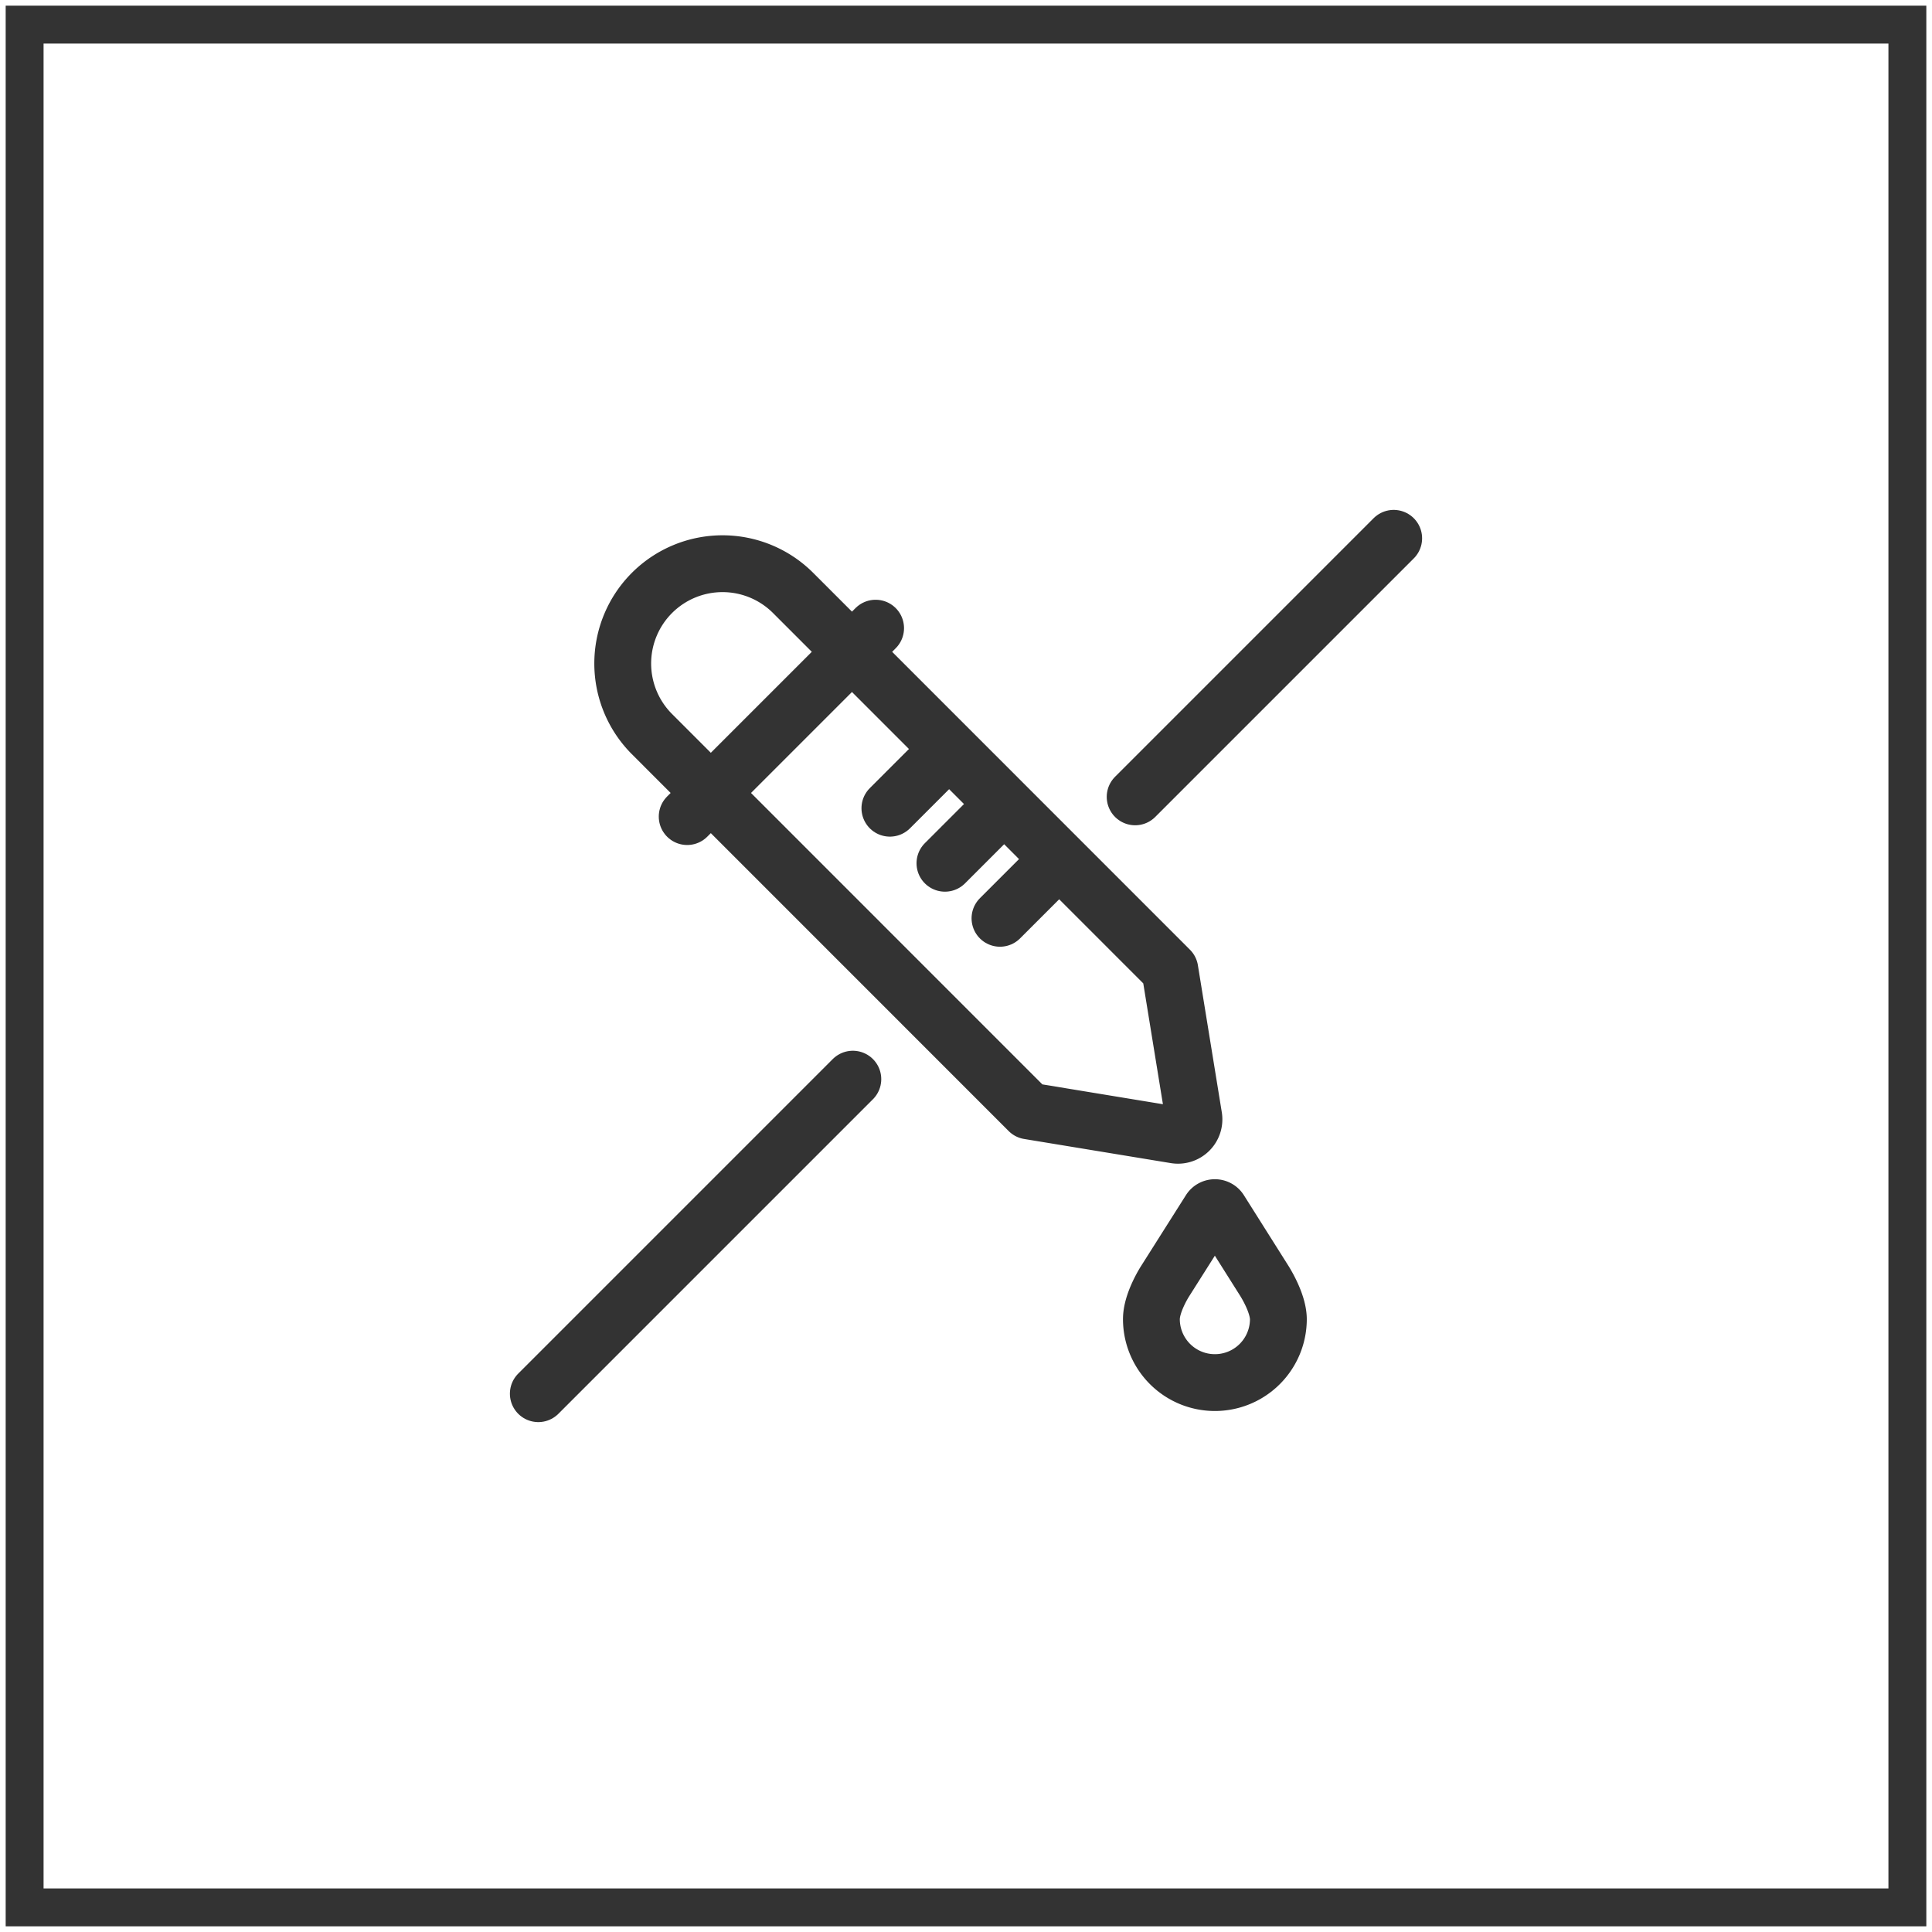
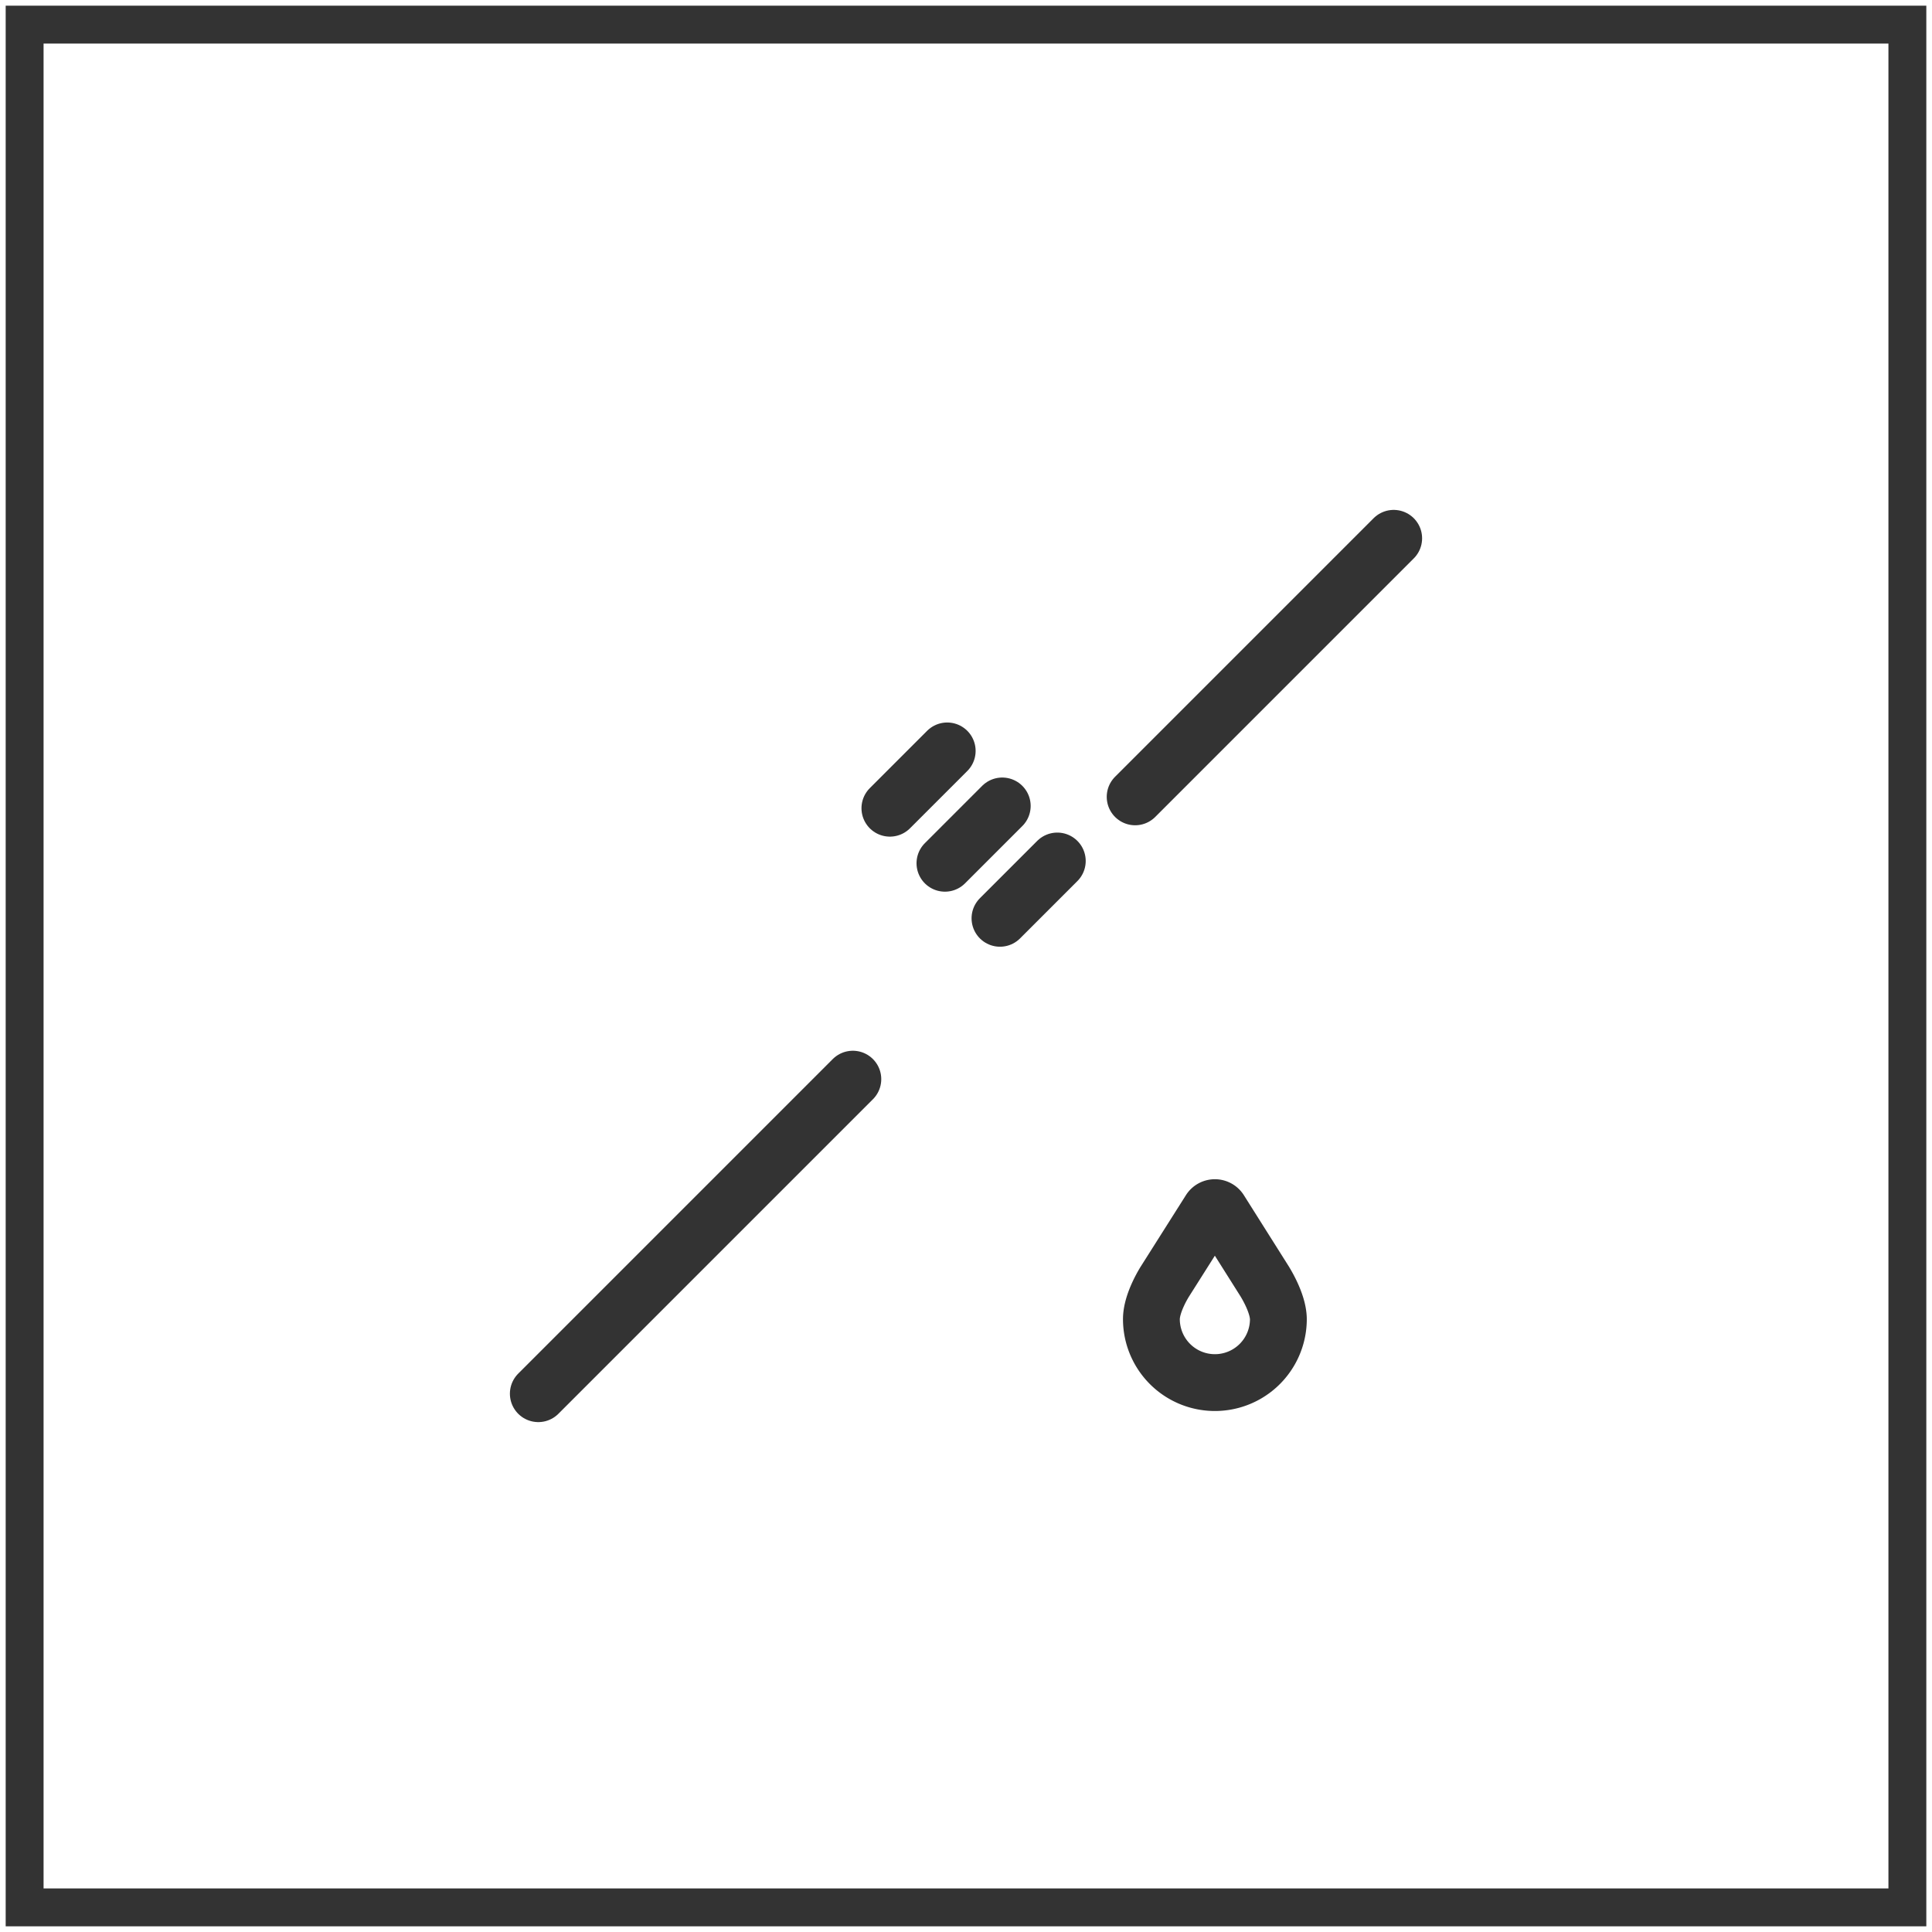
<svg xmlns="http://www.w3.org/2000/svg" id="Layer_1" data-name="Layer 1" viewBox="0 0 510 510">
  <defs>
    <style>.cls-1,.cls-2,.cls-3{fill:none;}.cls-1,.cls-3{stroke:#333;}.cls-1{stroke-miterlimit:10;stroke-width:10px;}.cls-3{stroke-linecap:round;stroke-linejoin:round;stroke-width:15px;}</style>
  </defs>
  <rect class="cls-1" x="6.5" y="6.5" width="497" height="497" />
-   <rect class="cls-2" x="133.19" y="133.19" width="243.61" height="243.61" />
  <path class="cls-3" d="M333.88,338.32,322,319.49a1.55,1.55,0,0,0-2.6,0l-11.92,18.83c-.14.23-3.54,5.61-3.54,9.89a16.76,16.76,0,0,0,33.52,0C337.42,343.93,334,338.55,333.88,338.32Z" />
  <line class="cls-3" x1="225.13" y1="284.87" x2="142.1" y2="367.9" />
  <line class="cls-3" x1="367.9" y1="142.1" x2="299.65" y2="210.35" />
-   <path class="cls-3" d="M308.81,256l6.31,38.8a4.21,4.21,0,0,1-4.84,4.83l-38.72-6.37L172.1,193.78a26.35,26.35,0,0,1,0-37.26h0a26.35,26.35,0,0,1,37.26,0Z" />
-   <line class="cls-3" x1="181.4" y1="215.56" x2="231.14" y2="165.82" />
  <line class="cls-3" x1="250.04" y1="198.22" x2="234.91" y2="213.35" />
  <line class="cls-3" x1="264.57" y1="212.75" x2="249.44" y2="227.88" />
  <line class="cls-3" x1="279.1" y1="227.28" x2="263.97" y2="242.41" />
</svg>